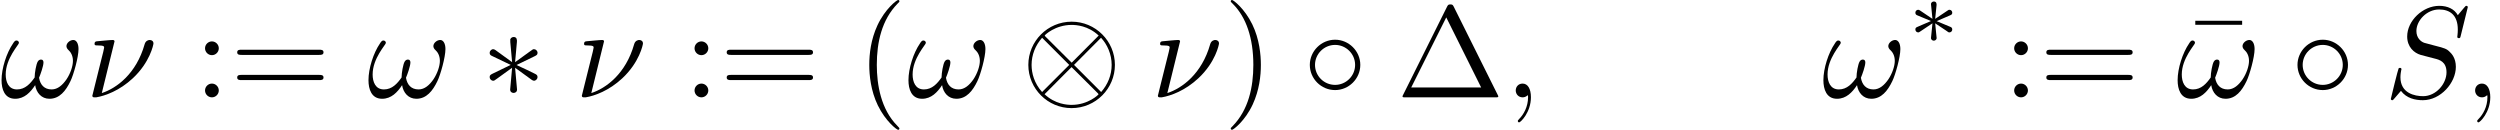
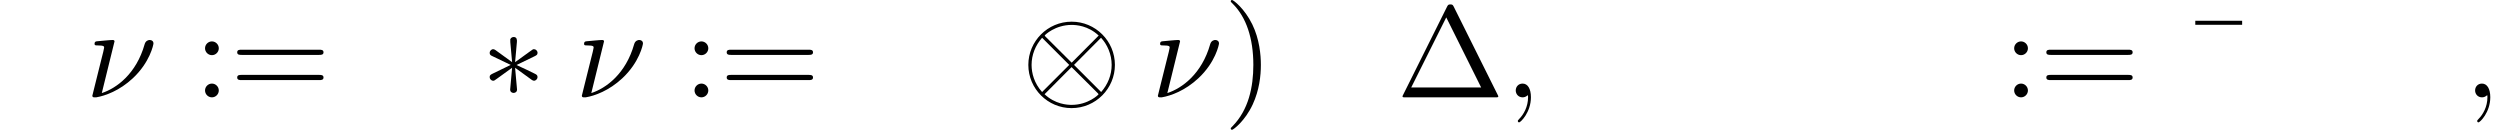
<svg xmlns="http://www.w3.org/2000/svg" xmlns:xlink="http://www.w3.org/1999/xlink" height="12pt" version="1.1" viewBox="165.83 81 231.141 12" width="231.141pt">
  <defs>
-     <path d="M2.261 -1.743C2.835 -1.995 3.094 -2.093 3.269 -2.177C3.402 -2.233 3.465 -2.261 3.465 -2.394C3.465 -2.513 3.374 -2.618 3.248 -2.618C3.199 -2.618 3.185 -2.618 3.101 -2.555L2.149 -1.918L2.254 -2.954C2.268 -3.08 2.254 -3.255 2.044 -3.255C1.96 -3.255 1.827 -3.199 1.827 -3.045C1.827 -2.982 1.855 -2.772 1.862 -2.702C1.876 -2.583 1.925 -2.079 1.939 -1.918L0.994 -2.555C0.924 -2.597 0.903 -2.618 0.84 -2.618C0.714 -2.618 0.623 -2.513 0.623 -2.394C0.623 -2.254 0.707 -2.219 0.77 -2.191L1.827 -1.75C1.253 -1.498 0.994 -1.4 0.819 -1.316C0.686 -1.26 0.623 -1.232 0.623 -1.099C0.623 -0.98 0.714 -0.875 0.84 -0.875C0.889 -0.875 0.903 -0.875 0.987 -0.938L1.939 -1.575L1.827 -0.448C1.827 -0.294 1.96 -0.238 2.044 -0.238S2.261 -0.294 2.261 -0.448C2.261 -0.511 2.233 -0.721 2.226 -0.791C2.212 -0.91 2.163 -1.414 2.149 -1.575L2.989 -1.015C3.171 -0.875 3.185 -0.875 3.248 -0.875C3.374 -0.875 3.465 -0.98 3.465 -1.099C3.465 -1.239 3.381 -1.274 3.318 -1.302L2.261 -1.743Z" id="g1-3" />
    <path d="M2.75 -4.27C2.76 -4.41 2.76 -4.65 2.5 -4.65C2.34 -4.65 2.21 -4.52 2.24 -4.39V-4.26L2.38 -2.71L1.1 -3.64C1.01 -3.69 0.99 -3.71 0.92 -3.71C0.78 -3.71 0.65 -3.57 0.65 -3.43C0.65 -3.27 0.75 -3.23 0.85 -3.18L2.27 -2.5L0.89 -1.83C0.73 -1.75 0.65 -1.71 0.65 -1.56S0.78 -1.28 0.92 -1.28C0.99 -1.28 1.01 -1.28 1.26 -1.47L2.38 -2.28L2.23 -0.6C2.23 -0.39 2.41 -0.34 2.49 -0.34C2.61 -0.34 2.76 -0.41 2.76 -0.6L2.61 -2.28L3.89 -1.35C3.98 -1.3 4 -1.28 4.07 -1.28C4.21 -1.28 4.34 -1.42 4.34 -1.56C4.34 -1.71 4.25 -1.76 4.13 -1.82C3.53 -2.12 3.51 -2.12 2.72 -2.49L4.1 -3.16C4.26 -3.24 4.34 -3.28 4.34 -3.43S4.21 -3.71 4.07 -3.71C4 -3.71 3.98 -3.71 3.73 -3.52L2.61 -2.71L2.75 -4.27Z" id="g0-3" />
    <path d="M7.22 -2.5C7.22 -4.34 5.72 -5.83 3.89 -5.83C2.03 -5.83 0.55 -4.32 0.55 -2.5C0.55 -0.66 2.05 0.83 3.88 0.83C5.74 0.83 7.22 -0.68 7.22 -2.5ZM1.9 -4.65C1.88 -4.67 1.81 -4.74 1.81 -4.76C1.81 -4.8 2.62 -5.58 3.88 -5.58C4.23 -5.58 5.15 -5.53 5.97 -4.76L3.89 -2.67L1.9 -4.65ZM1.61 -0.41C1 -1.09 0.8 -1.86 0.8 -2.5C0.8 -3.27 1.09 -4 1.61 -4.59L3.7 -2.5L1.61 -0.41ZM6.15 -4.59C6.63 -4.08 6.97 -3.32 6.97 -2.5C6.97 -1.73 6.68 -1 6.16 -0.41L4.07 -2.5L6.15 -4.59ZM5.87 -0.35C5.89 -0.33 5.96 -0.26 5.96 -0.24C5.96 -0.2 5.15 0.58 3.89 0.58C3.54 0.58 2.62 0.53 1.8 -0.24L3.88 -2.33L5.87 -0.35Z" id="g0-10" />
-     <path d="M4.44 -2.5C4.44 -3.57 3.55 -4.44 2.5 -4.44C1.42 -4.44 0.55 -3.55 0.55 -2.5C0.55 -1.44 1.42 -0.56 2.5 -0.56C3.55 -0.56 4.44 -1.43 4.44 -2.5ZM2.5 -0.96C1.63 -0.96 0.95 -1.66 0.95 -2.5S1.64 -4.04 2.5 -4.04C3.33 -4.04 4.04 -3.36 4.04 -2.5S3.33 -0.96 2.5 -0.96Z" id="g0-14" />
    <path d="M2.24 -4.31C2.24 -4.32 2.24 -4.42 2.11 -4.42C1.88 -4.42 1.15 -4.34 0.89 -4.32C0.81 -4.31 0.7 -4.3 0.7 -4.12C0.7 -4 0.79 -4 0.94 -4C1.42 -4 1.44 -3.93 1.44 -3.83C1.44 -3.76 1.32 -3.29 1.25 -3.02L0.64 -0.57C0.6 -0.42 0.53 -0.14 0.53 -0.12C0.53 -0.01 0.63 0 0.69 0H0.83C1.53 -0.12 2.62 -0.51 3.65 -1.47C4.97 -2.7 5.24 -4.06 5.24 -4.15C5.24 -4.32 5.12 -4.42 4.95 -4.42C4.87 -4.42 4.64 -4.38 4.56 -4.09C3.92 -1.82 2.4 -0.7 1.26 -0.33L2.24 -4.31Z" id="g2-23" />
-     <path d="M6.05 -3.72C6.05 -4.17 5.87 -4.42 5.65 -4.42C5.39 -4.42 5.12 -4.18 5.12 -3.95C5.12 -3.85 5.17 -3.74 5.27 -3.65C5.44 -3.5 5.62 -3.23 5.62 -2.81C5.62 -2.41 5.43 -1.84 5.12 -1.38C4.82 -0.95 4.45 -0.61 3.98 -0.61C3.41 -0.61 3.1 -0.97 3.01 -1.51C3.12 -1.77 3.35 -2.41 3.35 -2.69C3.35 -2.81 3.3 -2.91 3.17 -2.91C3.09 -2.91 2.98 -2.89 2.9 -2.74C2.79 -2.54 2.67 -1.89 2.67 -1.53C2.34 -1.06 1.94 -0.61 1.31 -0.61C0.65 -0.61 0.44 -1.2 0.44 -1.76C0.44 -3.01 1.46 -4.06 1.46 -4.19C1.46 -4.3 1.38 -4.38 1.27 -4.38C1.14 -4.38 1.07 -4.25 1.01 -4.16C0.5 -3.42 0.12 -2.23 0.12 -1.32C0.12 -0.63 0.35 0.11 1.17 0.11C1.88 0.11 2.35 -0.39 2.71 -0.94C2.8 -0.36 3.19 0.11 3.81 0.11C4.59 0.11 5.07 -0.5 5.43 -1.25C5.67 -1.74 6.05 -3.1 6.05 -3.72Z" id="g2-33" />
    <path d="M2.03 -0.01C2.03 -0.67 1.78 -1.06 1.39 -1.06C1.06 -1.06 0.86 -0.81 0.86 -0.53C0.86 -0.26 1.06 0 1.39 0C1.51 0 1.64 -0.04 1.74 -0.13C1.77 -0.15 1.78 -0.16 1.79 -0.16S1.81 -0.15 1.81 -0.01C1.81 0.73 1.46 1.33 1.13 1.66C1.02 1.77 1.02 1.79 1.02 1.82C1.02 1.89 1.07 1.93 1.12 1.93C1.23 1.93 2.03 1.16 2.03 -0.01Z" id="g2-59" />
-     <path d="M6.45 -6.95C6.45 -6.98 6.43 -7.05 6.34 -7.05C6.29 -7.05 6.28 -7.04 6.16 -6.9L5.68 -6.33C5.42 -6.8 4.9 -7.05 4.25 -7.05C2.98 -7.05 1.78 -5.9 1.78 -4.69C1.78 -3.88 2.31 -3.42 2.82 -3.27L3.89 -2.99C4.26 -2.9 4.81 -2.75 4.81 -1.93C4.81 -1.03 3.99 -0.09 3.01 -0.09C2.37 -0.09 1.26 -0.31 1.26 -1.55C1.26 -1.79 1.31 -2.03 1.32 -2.09C1.33 -2.13 1.34 -2.14 1.34 -2.16C1.34 -2.26 1.27 -2.27 1.22 -2.27S1.15 -2.26 1.12 -2.23C1.08 -2.19 0.52 0.09 0.52 0.12C0.52 0.18 0.57 0.22 0.63 0.22C0.68 0.22 0.69 0.21 0.81 0.07L1.3 -0.5C1.73 0.08 2.41 0.22 2.99 0.22C4.35 0.22 5.53 -1.11 5.53 -2.35C5.53 -3.04 5.19 -3.38 5.04 -3.52C4.81 -3.75 4.66 -3.79 3.77 -4.02C3.55 -4.08 3.19 -4.18 3.1 -4.2C2.83 -4.29 2.49 -4.58 2.49 -5.11C2.49 -5.92 3.29 -6.77 4.24 -6.77C5.07 -6.77 5.68 -6.34 5.68 -5.22C5.68 -4.9 5.64 -4.72 5.64 -4.66C5.64 -4.65 5.64 -4.56 5.76 -4.56C5.86 -4.56 5.87 -4.59 5.91 -4.76L6.45 -6.95Z" id="g2-83" />
    <path d="M4.42 -6.98C4.35 -7.11 4.33 -7.16 4.16 -7.16S3.97 -7.11 3.9 -6.98L0.52 -0.2C0.47 -0.11 0.47 -0.09 0.47 -0.08C0.47 0 0.53 0 0.69 0H7.63C7.79 0 7.85 0 7.85 -0.08C7.85 -0.09 7.85 -0.11 7.8 -0.2L4.42 -6.98ZM3.84 -6.16L6.53 -0.76H1.14L3.84 -6.16Z" id="g3-1" />
    <path d="M4.3 -5.59V-5.9H0.69V-5.59H4.3Z" id="g3-22" />
-     <path d="M3.31 2.4C3.31 2.37 3.31 2.35 3.14 2.18C1.89 0.92 1.57 -0.97 1.57 -2.5C1.57 -4.24 1.95 -5.98 3.18 -7.23C3.31 -7.35 3.31 -7.37 3.31 -7.4C3.31 -7.47 3.27 -7.5 3.21 -7.5C3.11 -7.5 2.21 -6.82 1.62 -5.55C1.11 -4.45 0.99 -3.34 0.99 -2.5C0.99 -1.72 1.1 -0.51 1.65 0.62C2.25 1.85 3.11 2.5 3.21 2.5C3.27 2.5 3.31 2.47 3.31 2.4Z" id="g3-40" />
    <path d="M2.89 -2.5C2.89 -3.28 2.78 -4.49 2.23 -5.62C1.63 -6.85 0.77 -7.5 0.67 -7.5C0.61 -7.5 0.57 -7.46 0.57 -7.4C0.57 -7.37 0.57 -7.35 0.76 -7.17C1.74 -6.18 2.31 -4.59 2.31 -2.5C2.31 -0.79 1.94 0.97 0.7 2.23C0.57 2.35 0.57 2.37 0.57 2.4C0.57 2.46 0.61 2.5 0.67 2.5C0.77 2.5 1.67 1.82 2.26 0.55C2.77 -0.55 2.89 -1.66 2.89 -2.5Z" id="g3-41" />
    <path d="M1.92 -3.78C1.92 -4.07 1.68 -4.31 1.39 -4.31S0.86 -4.07 0.86 -3.78S1.1 -3.25 1.39 -3.25S1.92 -3.49 1.92 -3.78ZM1.92 -0.53C1.92 -0.82 1.68 -1.06 1.39 -1.06S0.86 -0.82 0.86 -0.53S1.1 0 1.39 0S1.92 -0.24 1.92 -0.53Z" id="g3-58" />
    <path d="M6.87 -3.27C7.02 -3.27 7.21 -3.27 7.21 -3.47S7.02 -3.67 6.88 -3.67H0.89C0.75 -3.67 0.56 -3.67 0.56 -3.47S0.75 -3.27 0.9 -3.27H6.87ZM6.88 -1.33C7.02 -1.33 7.21 -1.33 7.21 -1.53S7.02 -1.73 6.87 -1.73H0.9C0.75 -1.73 0.56 -1.73 0.56 -1.53S0.75 -1.33 0.89 -1.33H6.88Z" id="g3-61" />
  </defs>
  <g id="page1" transform="matrix(1.2 0 0 1.2 0 0)">
    <use x="138.191" xlink:href="#g2-33" y="75" />
    <use x="144.775" xlink:href="#g2-23" y="75" />
    <use x="153.129" xlink:href="#g3-58" y="75" />
    <use x="155.907" xlink:href="#g3-61" y="75" />
    <use x="166.462" xlink:href="#g2-33" y="75" />
    <use x="175.268" xlink:href="#g0-3" y="75" />
    <use x="182.49" xlink:href="#g2-23" y="75" />
    <use x="190.844" xlink:href="#g3-58" y="75" />
    <use x="193.622" xlink:href="#g3-61" y="75" />
    <use x="204.177" xlink:href="#g3-40" y="75" />
    <use x="208.066" xlink:href="#g2-33" y="75" />
    <use x="216.872" xlink:href="#g0-10" y="75" />
    <use x="226.872" xlink:href="#g2-23" y="75" />
    <use x="232.448" xlink:href="#g3-41" y="75" />
    <use x="238.559" xlink:href="#g0-14" y="75" />
    <use x="245.781" xlink:href="#g3-1" y="75" />
    <use x="254.115" xlink:href="#g2-59" y="75" />
    <use x="278.559" xlink:href="#g2-33" y="75" />
    <use x="285.142" xlink:href="#g1-3" y="70.871" />
    <use x="292.517" xlink:href="#g3-58" y="75" />
    <use x="295.295" xlink:href="#g3-61" y="75" />
    <use x="306.642" xlink:href="#g3-22" y="75" />
    <use x="305.851" xlink:href="#g2-33" y="75" />
    <use x="314.656" xlink:href="#g0-14" y="75" />
    <use x="321.878" xlink:href="#g2-83" y="75" />
    <use x="328.031" xlink:href="#g2-59" y="75" />
  </g>
</svg>